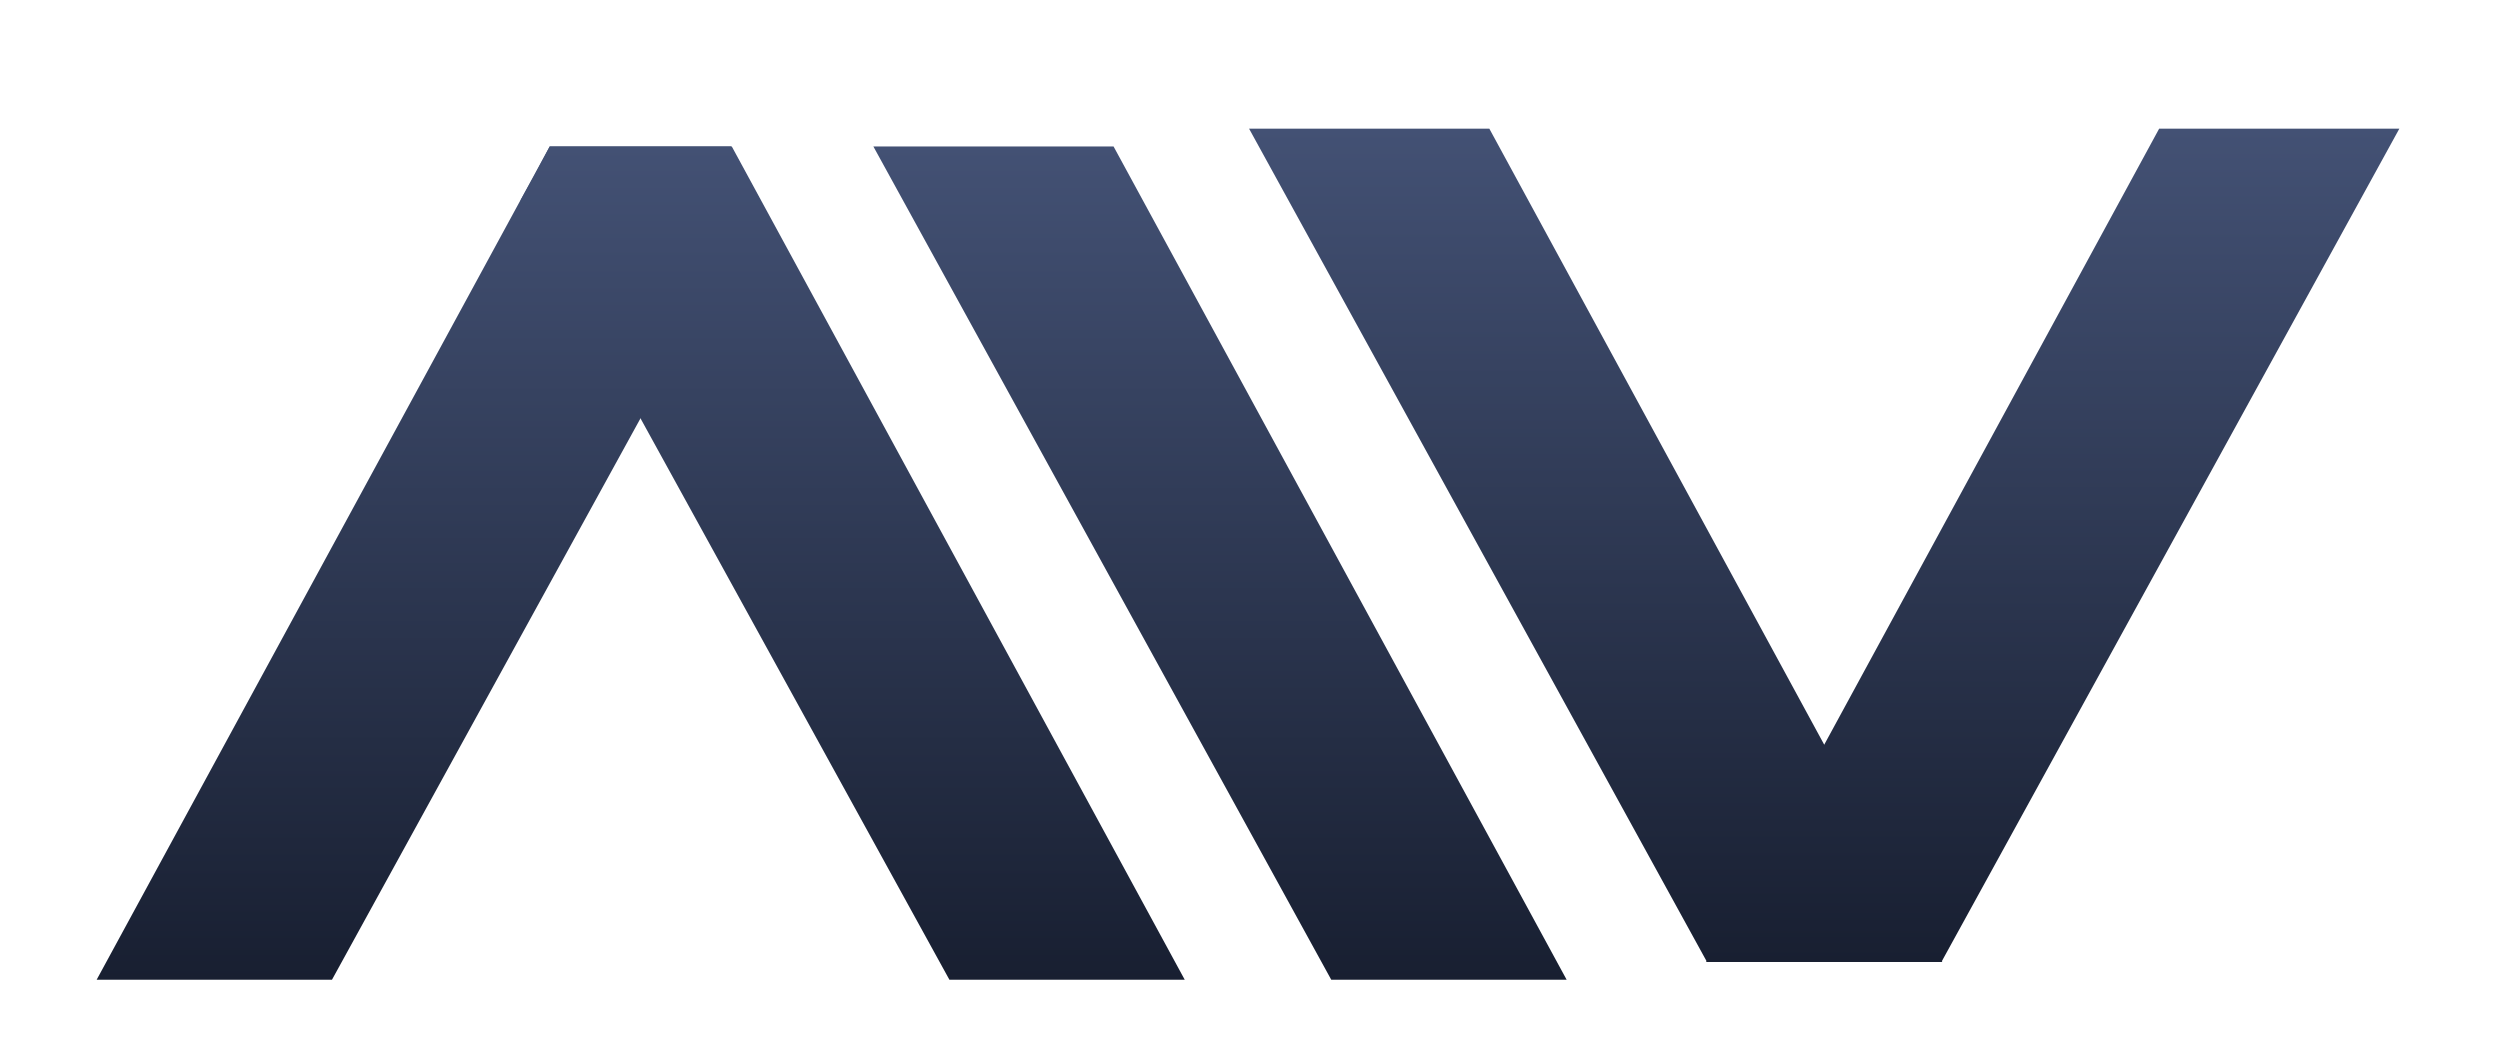
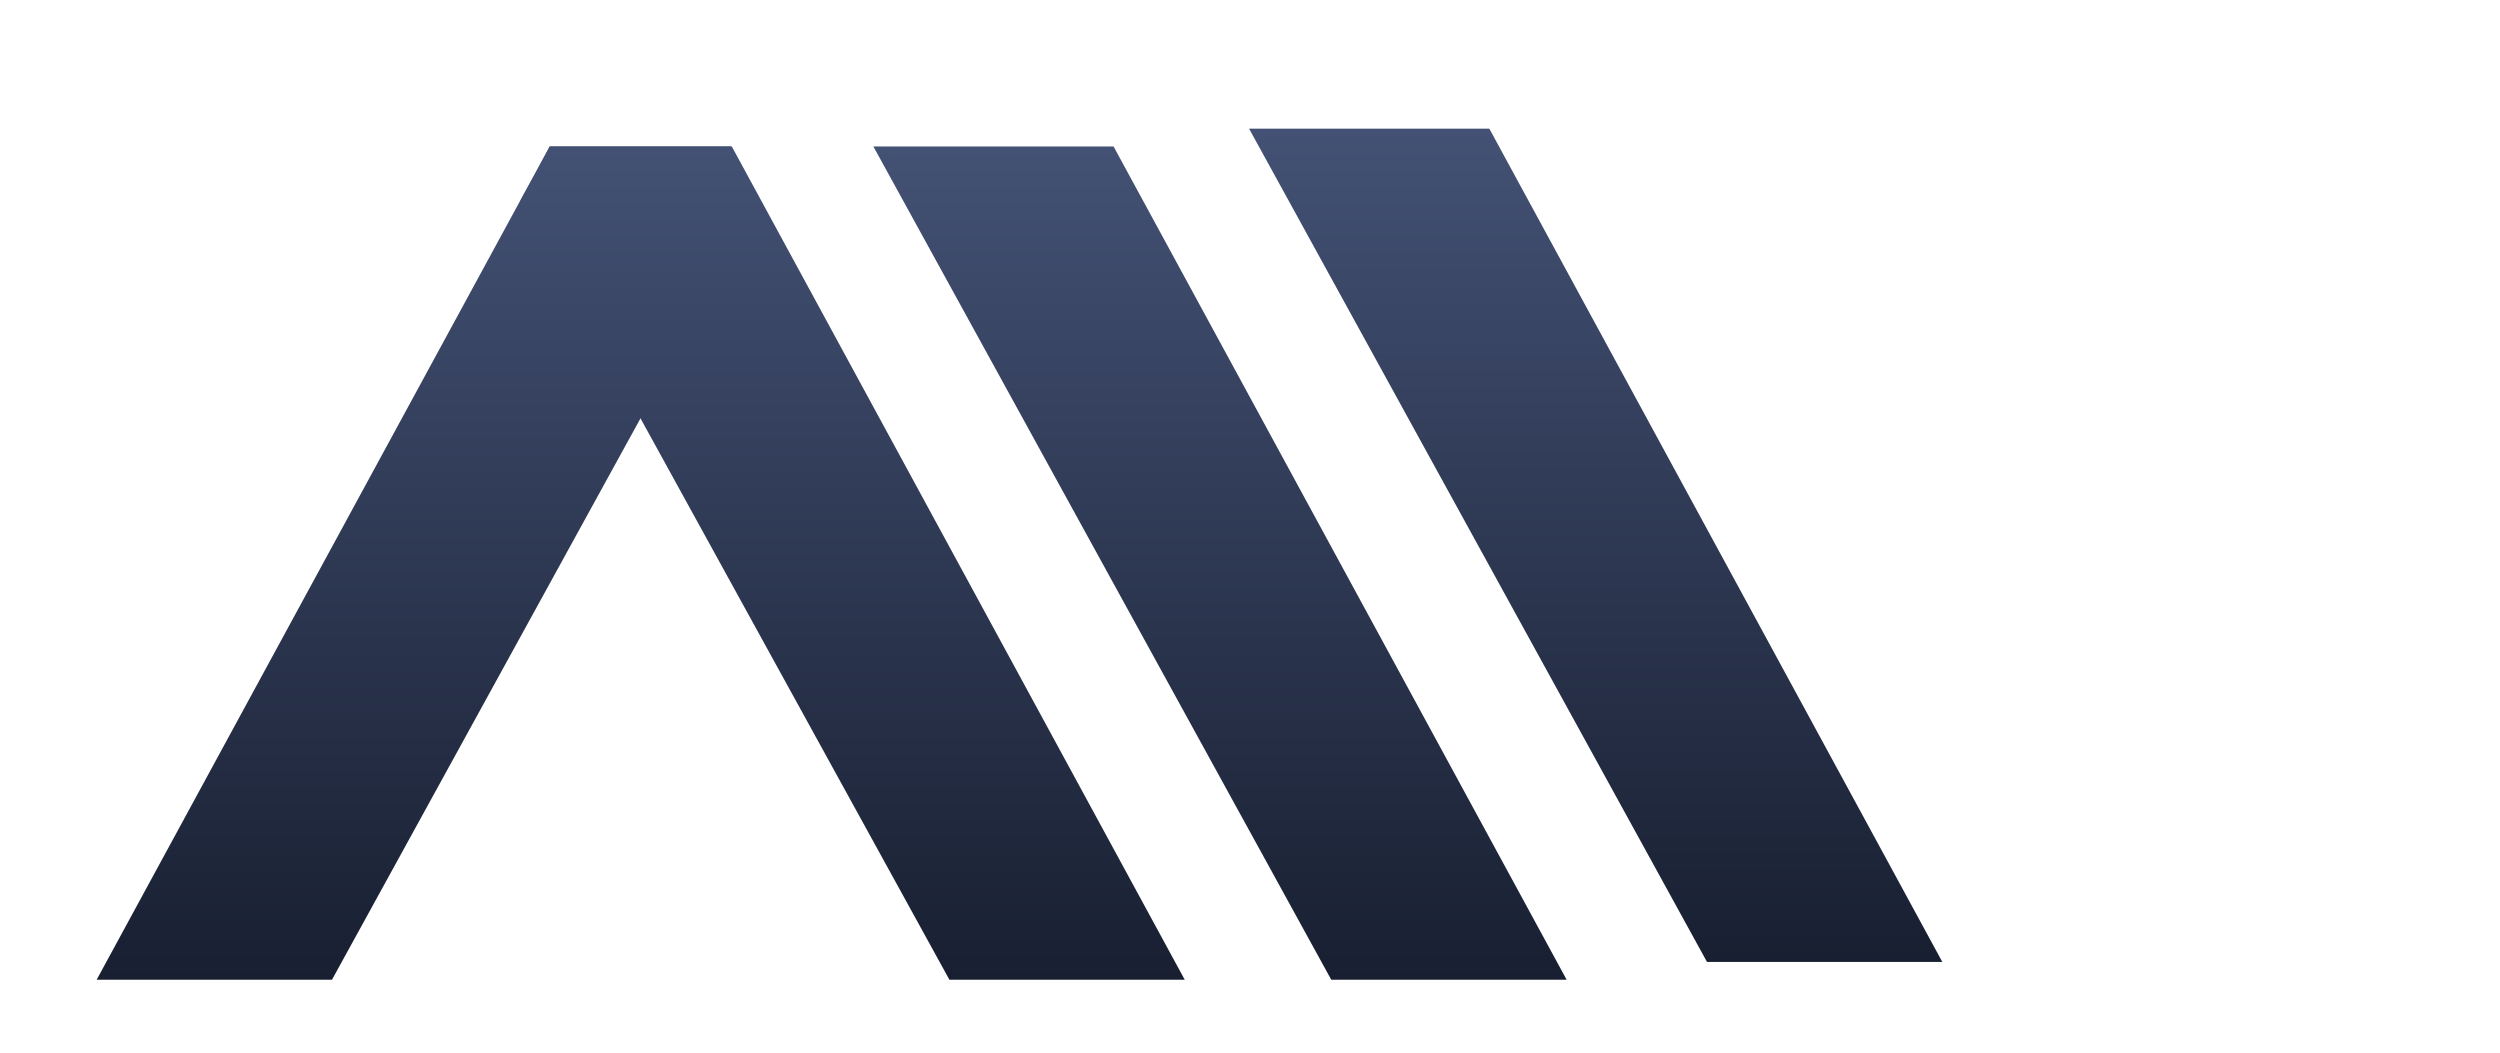
<svg xmlns="http://www.w3.org/2000/svg" width="38" height="16" viewBox="0 0 38 16" fill="none">
  <g filter="url(#filter0_d_163_108)">
    <path d="M13.875 2.026H17.526L24.413 14.692H20.835L13.875 2.026Z" fill="url(#paint0_linear_163_108)" />
  </g>
  <g filter="url(#filter1_d_163_108)">
    <path d="M19.586 1.756H23.238L30.123 14.421H26.546L19.586 1.756Z" fill="url(#paint1_linear_163_108)" />
  </g>
  <g filter="url(#filter2_d_163_108)">
    <path d="M11.92 2.413L11.71 2.026H8.955L2.069 14.692H5.646L12.156 2.846L11.92 2.413Z" fill="url(#paint2_linear_163_108)" />
  </g>
  <g filter="url(#filter3_d_163_108)">
    <path d="M8.722 2.469L8.957 2.026H11.723L18.608 14.692H15.031L8.512 2.845L8.722 2.469Z" fill="url(#paint3_linear_163_108)" />
  </g>
  <g filter="url(#filter4_d_163_108)">
-     <path d="M37.07 1.756H33.419L26.533 14.421H30.11L37.07 1.756Z" fill="url(#paint4_linear_163_108)" />
-   </g>
+     </g>
  <defs>
    <filter id="filter0_d_163_108" x="12.275" y="1.226" width="12.539" height="14.666" filterUnits="userSpaceOnUse" color-interpolation-filters="sRGB">
      <feFlood flood-opacity="0" result="BackgroundImageFix" />
      <feColorMatrix in="SourceAlpha" type="matrix" values="0 0 0 0 0 0 0 0 0 0 0 0 0 0 0 0 0 0 127 0" result="hardAlpha" />
      <feOffset dx="-0.6" dy="0.2" />
      <feGaussianBlur stdDeviation="0.5" />
      <feComposite in2="hardAlpha" operator="out" />
      <feColorMatrix type="matrix" values="0 0 0 0 0.122 0 0 0 0 0.416 0 0 0 0 1 0 0 0 1 0" />
      <feBlend mode="normal" in2="BackgroundImageFix" result="effect1_dropShadow_163_108" />
      <feBlend mode="normal" in="SourceGraphic" in2="effect1_dropShadow_163_108" result="shape" />
    </filter>
    <filter id="filter1_d_163_108" x="17.986" y="0.956" width="12.539" height="14.666" filterUnits="userSpaceOnUse" color-interpolation-filters="sRGB">
      <feFlood flood-opacity="0" result="BackgroundImageFix" />
      <feColorMatrix in="SourceAlpha" type="matrix" values="0 0 0 0 0 0 0 0 0 0 0 0 0 0 0 0 0 0 127 0" result="hardAlpha" />
      <feOffset dx="-0.6" dy="0.2" />
      <feGaussianBlur stdDeviation="0.5" />
      <feComposite in2="hardAlpha" operator="out" />
      <feColorMatrix type="matrix" values="0 0 0 0 0.122 0 0 0 0 0.416 0 0 0 0 1 0 0 0 1 0" />
      <feBlend mode="normal" in2="BackgroundImageFix" result="effect1_dropShadow_163_108" />
      <feBlend mode="normal" in="SourceGraphic" in2="effect1_dropShadow_163_108" result="shape" />
    </filter>
    <filter id="filter2_d_163_108" x="0.47" y="1.226" width="12.086" height="14.666" filterUnits="userSpaceOnUse" color-interpolation-filters="sRGB">
      <feFlood flood-opacity="0" result="BackgroundImageFix" />
      <feColorMatrix in="SourceAlpha" type="matrix" values="0 0 0 0 0 0 0 0 0 0 0 0 0 0 0 0 0 0 127 0" result="hardAlpha" />
      <feOffset dx="-0.6" dy="0.2" />
      <feGaussianBlur stdDeviation="0.5" />
      <feComposite in2="hardAlpha" operator="out" />
      <feColorMatrix type="matrix" values="0 0 0 0 0.122 0 0 0 0 0.416 0 0 0 0 1 0 0 0 1 0" />
      <feBlend mode="normal" in2="BackgroundImageFix" result="effect1_dropShadow_163_108" />
      <feBlend mode="normal" in="SourceGraphic" in2="effect1_dropShadow_163_108" result="shape" />
    </filter>
    <filter id="filter3_d_163_108" x="6.912" y="1.226" width="12.098" height="14.666" filterUnits="userSpaceOnUse" color-interpolation-filters="sRGB">
      <feFlood flood-opacity="0" result="BackgroundImageFix" />
      <feColorMatrix in="SourceAlpha" type="matrix" values="0 0 0 0 0 0 0 0 0 0 0 0 0 0 0 0 0 0 127 0" result="hardAlpha" />
      <feOffset dx="-0.6" dy="0.2" />
      <feGaussianBlur stdDeviation="0.5" />
      <feComposite in2="hardAlpha" operator="out" />
      <feColorMatrix type="matrix" values="0 0 0 0 0.122 0 0 0 0 0.416 0 0 0 0 1 0 0 0 1 0" />
      <feBlend mode="normal" in2="BackgroundImageFix" result="effect1_dropShadow_163_108" />
      <feBlend mode="normal" in="SourceGraphic" in2="effect1_dropShadow_163_108" result="shape" />
    </filter>
    <filter id="filter4_d_163_108" x="24.931" y="0.956" width="12.539" height="14.666" filterUnits="userSpaceOnUse" color-interpolation-filters="sRGB">
      <feFlood flood-opacity="0" result="BackgroundImageFix" />
      <feColorMatrix in="SourceAlpha" type="matrix" values="0 0 0 0 0 0 0 0 0 0 0 0 0 0 0 0 0 0 127 0" result="hardAlpha" />
      <feOffset dx="-0.6" dy="0.2" />
      <feGaussianBlur stdDeviation="0.5" />
      <feComposite in2="hardAlpha" operator="out" />
      <feColorMatrix type="matrix" values="0 0 0 0 0.122 0 0 0 0 0.416 0 0 0 0 1 0 0 0 1 0" />
      <feBlend mode="normal" in2="BackgroundImageFix" result="effect1_dropShadow_163_108" />
      <feBlend mode="normal" in="SourceGraphic" in2="effect1_dropShadow_163_108" result="shape" />
    </filter>
    <linearGradient id="paint0_linear_163_108" x1="19.145" y1="2.026" x2="19.145" y2="14.688" gradientUnits="userSpaceOnUse">
      <stop stop-color="#435174" />
      <stop offset="1" stop-color="#181F31" />
    </linearGradient>
    <linearGradient id="paint1_linear_163_108" x1="24.856" y1="1.756" x2="24.856" y2="14.418" gradientUnits="userSpaceOnUse">
      <stop stop-color="#435174" />
      <stop offset="1" stop-color="#181F31" />
    </linearGradient>
    <linearGradient id="paint2_linear_163_108" x1="7.112" y1="2.026" x2="7.112" y2="14.688" gradientUnits="userSpaceOnUse">
      <stop stop-color="#435174" />
      <stop offset="1" stop-color="#181F31" />
    </linearGradient>
    <linearGradient id="paint3_linear_163_108" x1="13.561" y1="2.026" x2="13.561" y2="14.688" gradientUnits="userSpaceOnUse">
      <stop stop-color="#435174" />
      <stop offset="1" stop-color="#181F31" />
    </linearGradient>
    <linearGradient id="paint4_linear_163_108" x1="31.8" y1="1.756" x2="31.8" y2="14.418" gradientUnits="userSpaceOnUse">
      <stop stop-color="#435174" />
      <stop offset="1" stop-color="#181F31" />
    </linearGradient>
  </defs>
</svg>